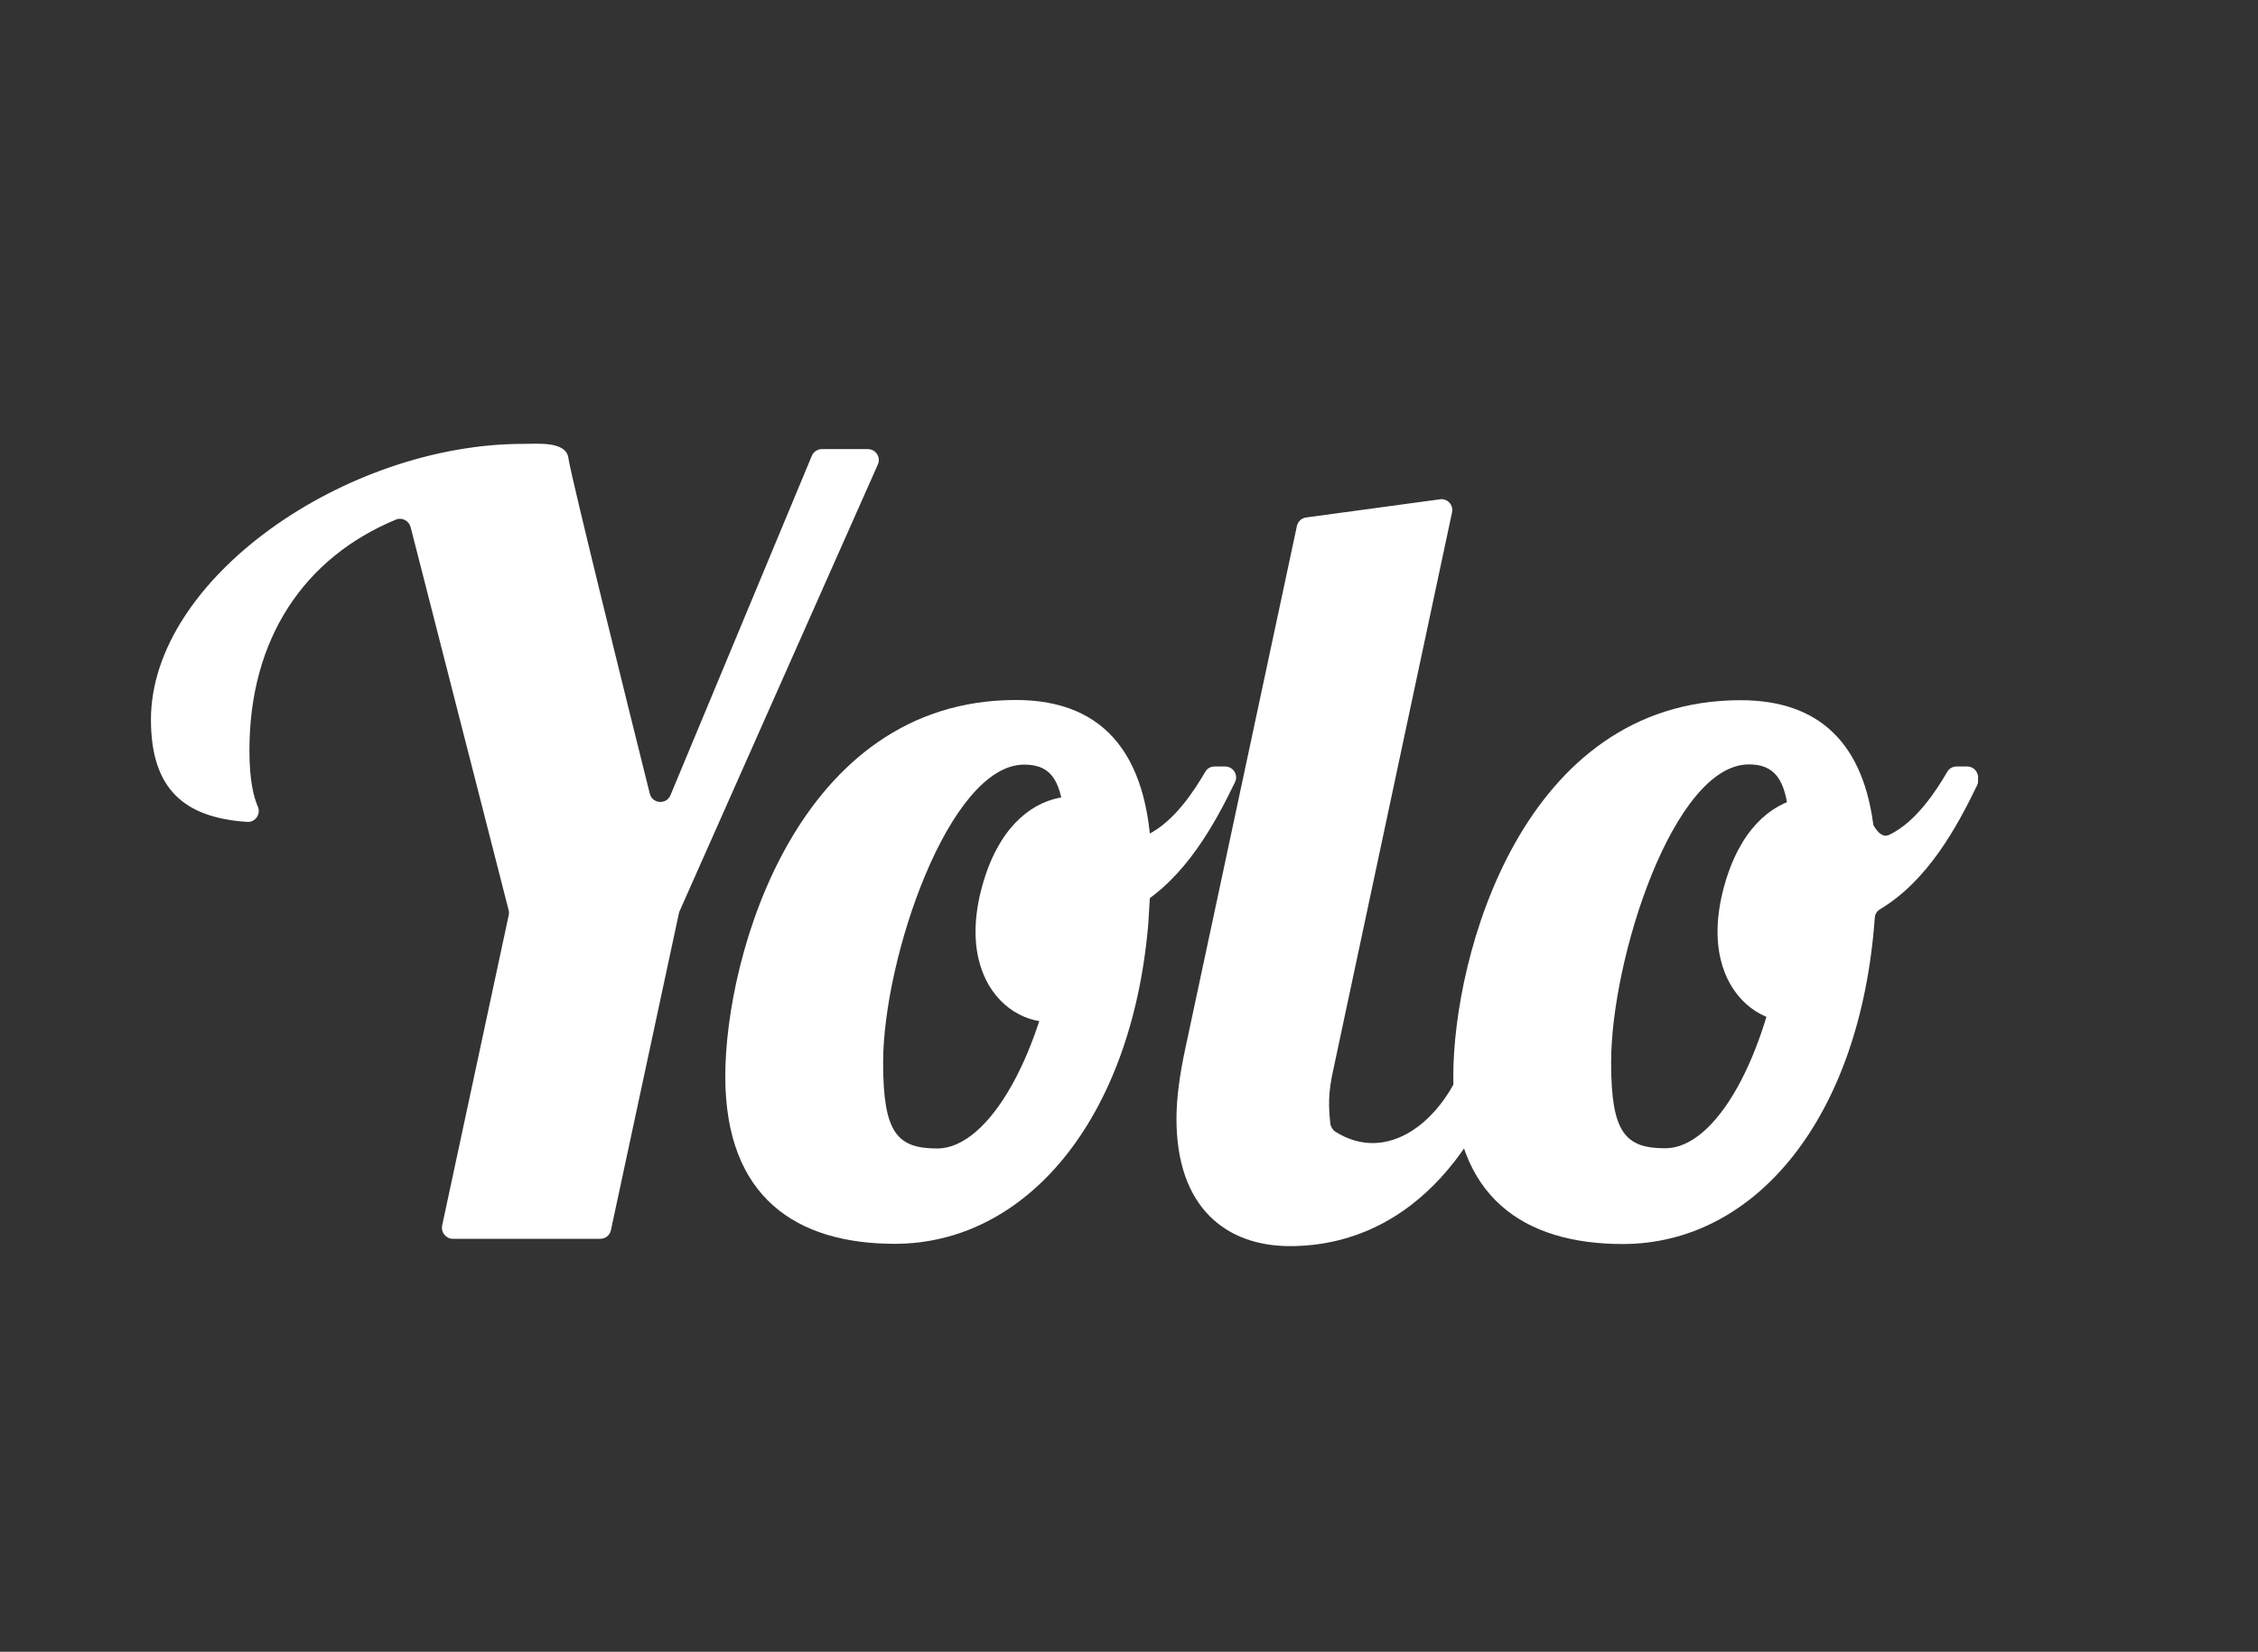
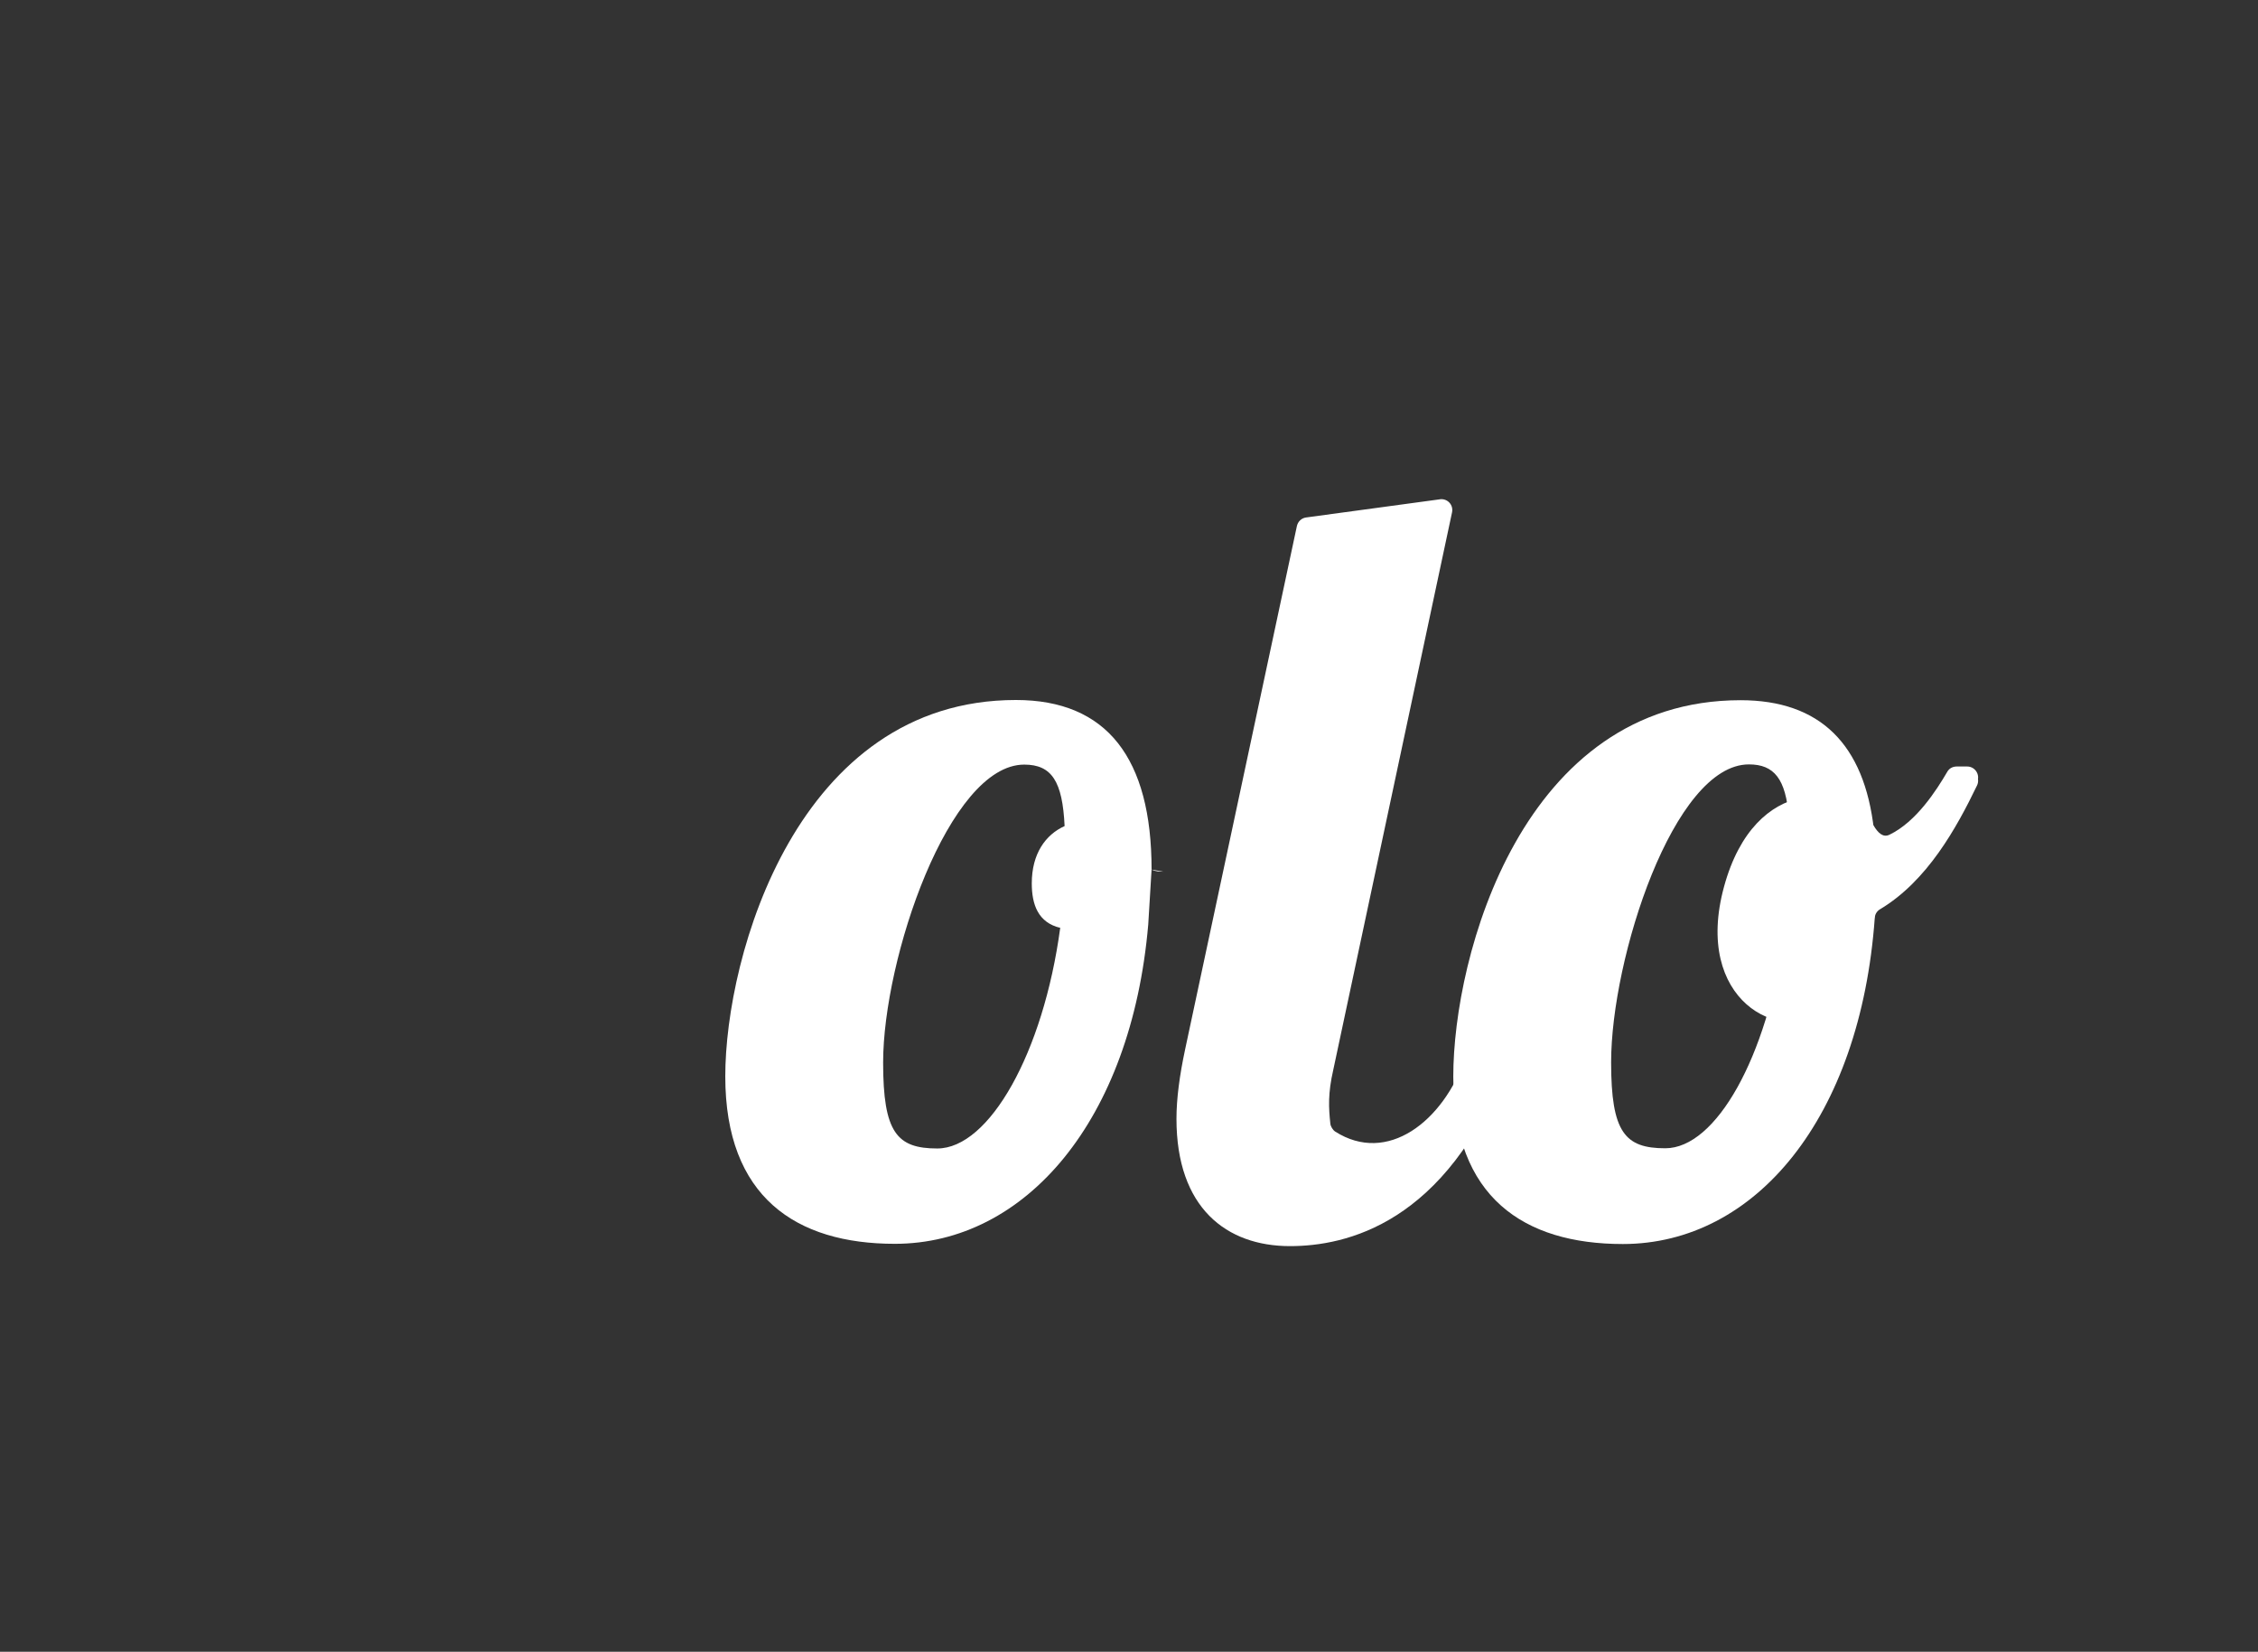
<svg xmlns="http://www.w3.org/2000/svg" id="_レイヤー_2" viewBox="0 0 108 79">
  <rect x="0" y="0" width="108" height="79" fill="#333333" stroke="none" />
  <defs>
    <style>.cls-1{fill:none;}.cls-1,.cls-2{stroke-width:0px;}.cls-2{fill:#fff;}</style>
  </defs>
  <g id="_レイヤー_1-2">
-     <path class="cls-2" d="m21.14,58.65l3.19-14.87c.02-.08.02-.16,0-.24l-4.69-18.33c-.08-.3-.41-.48-.7-.36-4.39,1.82-7.01,5.69-7.01,11.04,0,1.48.21,2.24.41,2.71.14.35-.14.74-.52.71-2.98-.2-4.6-1.54-4.6-4.89,0-6.75,9.33-13.19,17.8-13.19.71,0,2.08-.14,2.17.7.08.68,2.85,11.88,3.89,16.03.12.49.8.54.99.07l6.76-16.23c.08-.19.27-.32.48-.32h2.2c.38,0,.63.39.48.73l-9.49,21.38s-.03.07-.03.1l-3.25,15.15c-.05.24-.26.41-.51.41h-7.05c-.33,0-.58-.31-.51-.63" />
    <path class="cls-2" d="m54.92,44.22c-.81,9.38-5.88,15.27-12.12,15.27-4.72,0-8.11-2.23-8.11-8.01s3.45-18,13.9-18c4.36,0,6.49,2.79,6.49,8.11m0,0c.2.1.41.1.56.1m-4.92,2.69c-1.07-.25-1.37-1.12-1.37-2.13,0-1.42.66-2.33,1.57-2.74-.1-2.13-.61-2.94-1.93-2.94-3.6,0-6.75,9.28-6.75,14.25,0,3.35.66,4.11,2.59,4.11,2.48,0,5.07-4.56,5.88-10.55" />
    <path class="cls-2" d="m68.87,23.88c.36-.05.66.27.58.63l-5.68,26.66c-.26,1.13-.22,1.82-.14,2.57.01.13.12.31.23.38,2.49,1.59,5.16-.46,6.24-3.55.07-.21.27-.36.49-.36h1.01c.37,0,.62.37.49.72-2.92,7.62-7.73,8.67-10.39,8.67-3.04,0-5.43-1.83-5.43-6.09,0-.96.15-2.08.41-3.3l5.35-25.05c.05-.22.22-.38.44-.41l6.41-.87Z" />
    <path class="cls-2" d="m90.38,40.08c1.28-.62,2.24-2.12,2.76-3.01.09-.16.26-.25.45-.25h.5c.38,0,.64.4.47.75-.98,2.03-2.38,4.57-4.64,5.92-.15.09-.24.24-.25.41-.69,9.58-5.72,15.6-12.05,15.6-4.72,0-8.11-2.23-8.11-8.01s3.3-18,13.74-18c3.81,0,5.92,2.11,6.38,6.2.04.36.43.57.75.41Zm-5.05,4.67c.03-.2-.07-.41-.25-.52-.61-.36-.92-1.04-.92-2.14,0-1.23.45-2.05,1.17-2.5.16-.1.24-.29.23-.48-.14-1.87-.71-2.55-1.91-2.55-3.6,0-6.59,9.28-6.59,14.25,0,3.35.66,4.11,2.59,4.11,2.43,0,4.87-4.37,5.68-10.17" />
    <path class="cls-2" d="m87.73,44.14c-.72,2.09-2.44,3.4-3.83,2.92-1.4-.48-1.94-2.57-1.22-4.66.72-2.09,2.44-3.4,3.83-2.92,1.4.48,1.94,2.57,1.22,4.66" />
    <path class="cls-2" d="m87.39,48.33c-2.23,1.67-6.41-.49-4.93-5.92s5.92-4.93,7.17-2.9c.19.31.43.57.75.41,1.28-.62,2.24-2.12,2.76-3.01.09-.16.26-.25.45-.25h.5c.38,0,.64.4.47.75-.98,2.03-2.38,4.57-4.64,5.92-.15.09-.24.24-.25.41,0,0-.31,3.12-2.28,4.6Z" />
-     <path class="cls-2" d="m51.9,48.33c-2.23,1.67-6.41-.49-4.93-5.92s5.92-4.93,7.17-2.9c.19.31.43.57.75.41,1.28-.62,2.24-2.12,2.76-3.01.09-.16.26-.25.45-.25h.5c.38,0,.64.4.47.75-.98,2.03-2.38,4.57-4.64,5.92-.15.09-.24.24-.25.41,0,0-.31,3.12-2.28,4.6Z" />
    <rect class="cls-1" width="108" height="79" />
  </g>
</svg>